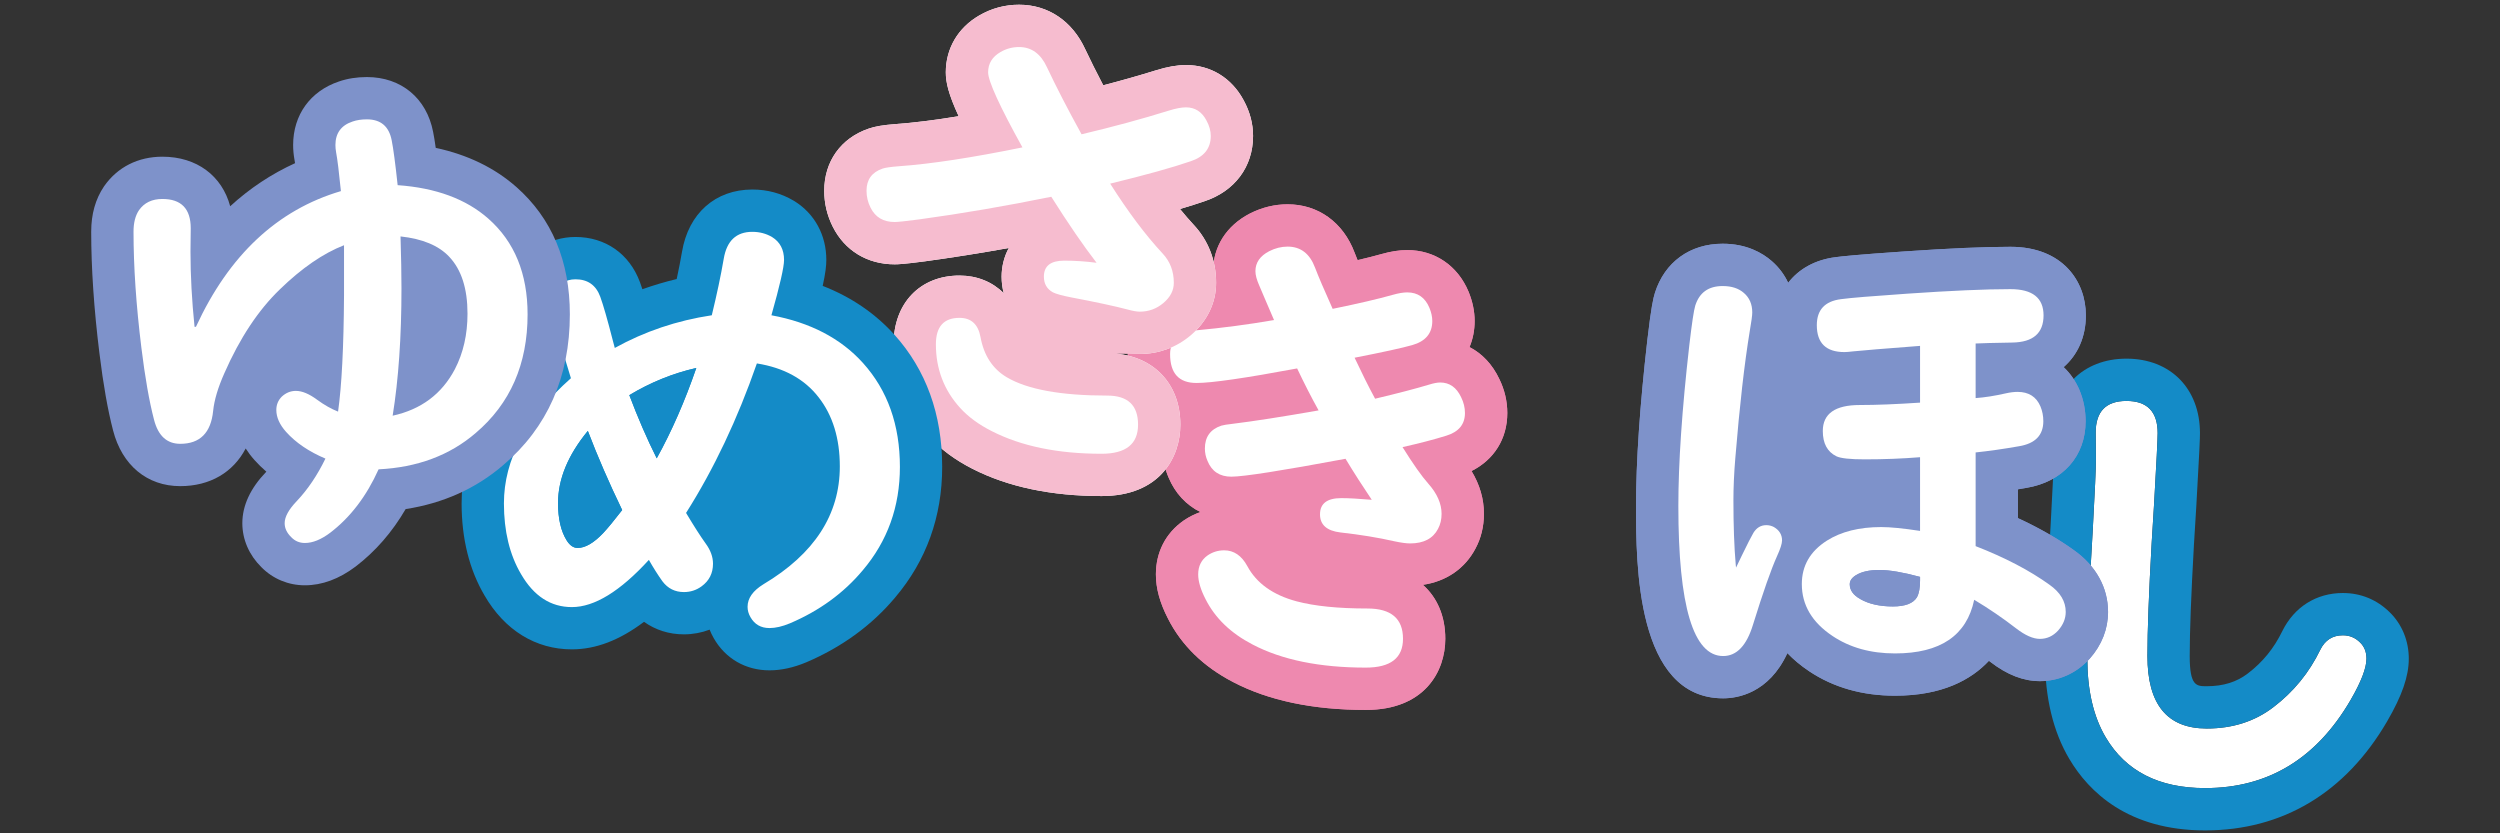
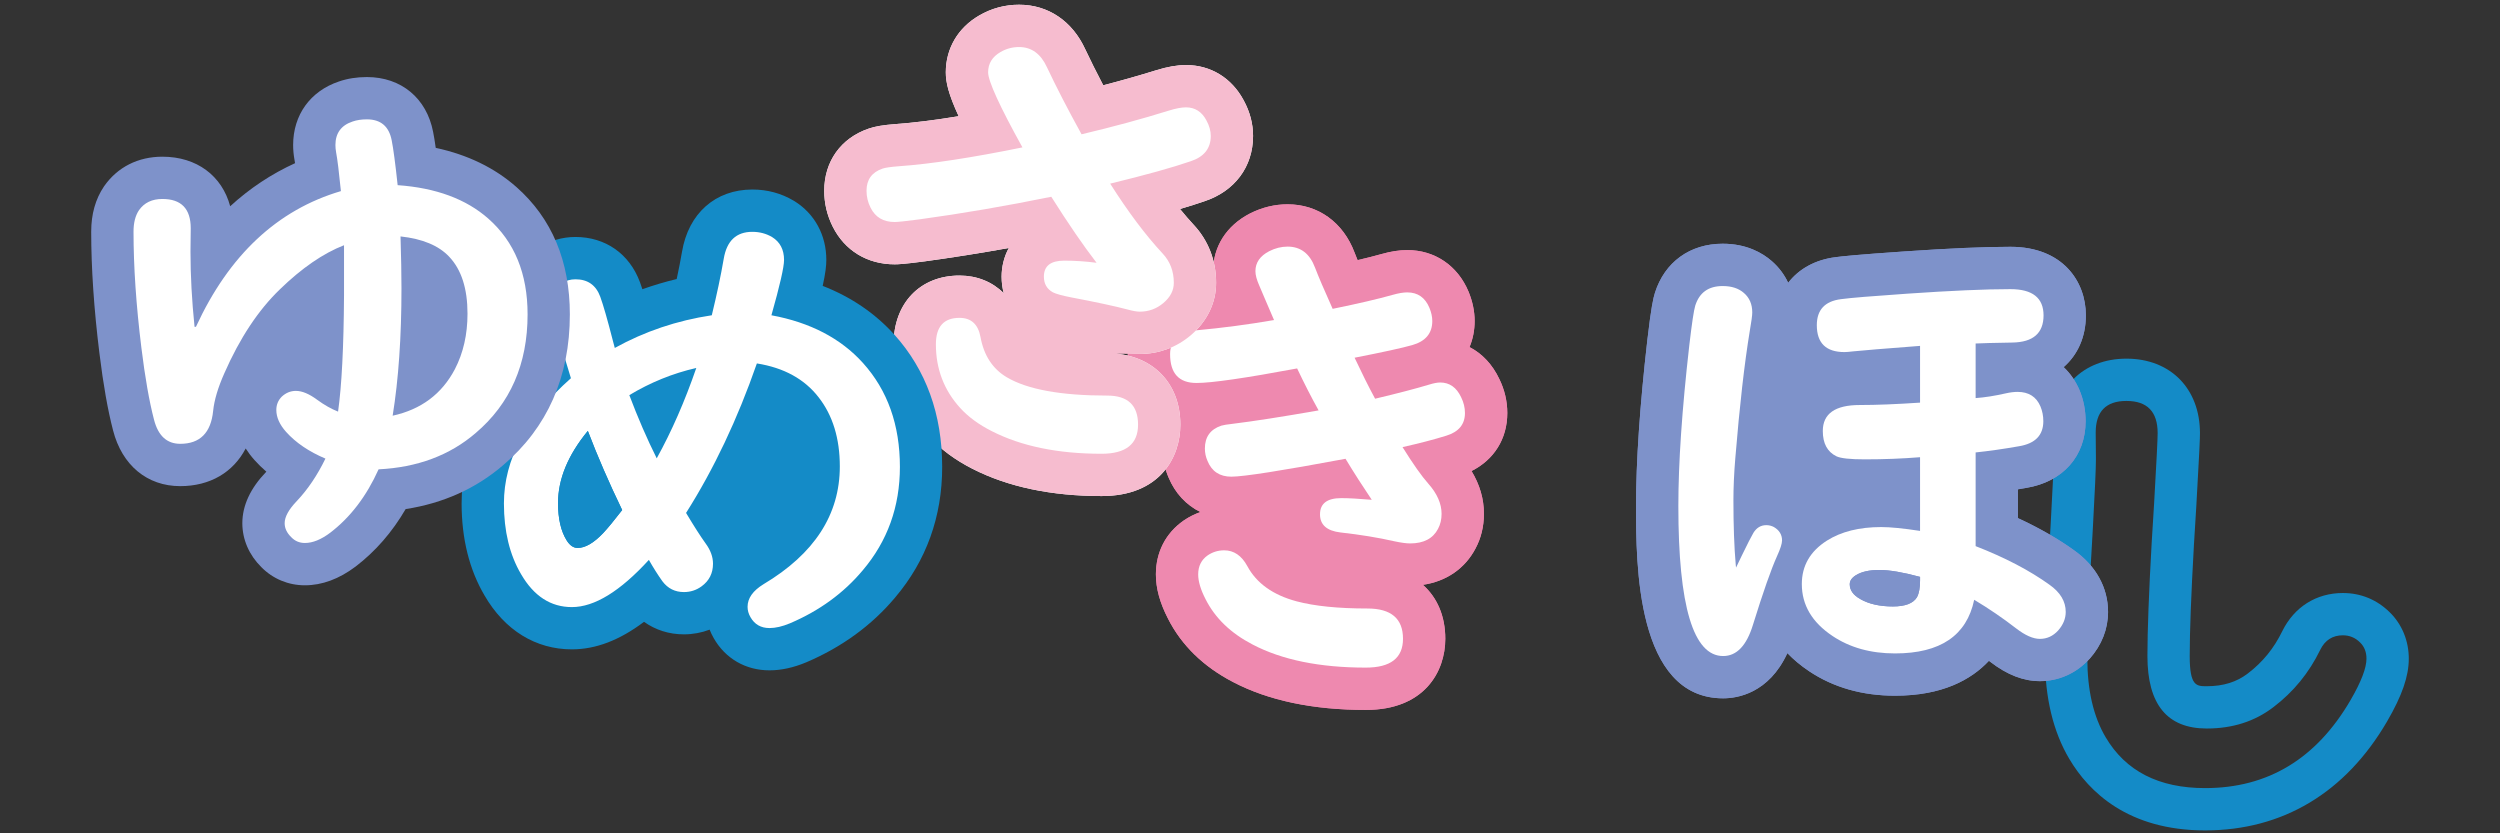
<svg xmlns="http://www.w3.org/2000/svg" version="1.1" id="レイヤー_1" x="0px" y="0px" width="300px" height="100px" viewBox="0 0 300 100" enable-background="new 0 0 300 100" xml:space="preserve">
  <rect x="0" y="0" width="300" height="100" fill="#333333" stroke="none" />
  <g>
    <path fill="#EE89AF" d="M154.512,24.517c-1.537,0-3.042,0.364-4.474,1.079l-0.032,0.017l-0.032,0.017   c-2.797,1.449-4.402,3.968-4.402,6.911c0,0.572,0.068,1.159,0.209,1.763c-0.887,0.103-1.777,0.194-2.663,0.276   c-4.725,0.427-7.786,3.534-7.786,7.916c0,3.829,1.862,6.714,4.876,7.92c-0.457,1.02-0.699,2.167-0.699,3.41   c0,1.201,0.242,2.369,0.718,3.472c0.788,1.89,2.13,3.316,3.826,4.149c-0.69,0.242-1.351,0.572-1.968,0.989l-0.033,0.023   l-0.033,0.023c-2.136,1.493-3.313,3.783-3.313,6.447c0,1.672,0.475,3.407,1.452,5.302c1.608,3.189,4.245,5.767,7.812,7.615   c4.228,2.216,9.592,3.345,15.926,3.345c7.04,0,9.539-4.599,9.539-8.538c0-2.725-0.975-4.954-2.692-6.475   c2.794-0.406,5.048-1.943,6.313-4.354c0.663-1.229,1.014-2.646,1.014-4.162c0-1.792-0.502-3.511-1.49-5.138   c2.712-1.362,4.295-3.876,4.295-6.963c0-1.417-0.326-2.795-0.967-4.098c-0.826-1.737-2.057-3.037-3.566-3.812   c0.398-0.955,0.613-2.009,0.613-3.133c0-1.159-0.248-2.338-0.725-3.505c-1.306-3.139-4.056-5.003-7.356-5.003   c-0.962,0-1.978,0.158-3.112,0.482c-0.789,0.222-1.741,0.465-2.854,0.725c-0.162-0.394-0.275-0.685-0.357-0.898   C161.19,26.689,158.184,24.517,154.512,24.517L154.512,24.517z" />
    <path fill="#EE89AF" d="M154.512,24.517c-1.537,0-3.042,0.364-4.474,1.079l-0.032,0.017l-0.032,0.017   c-2.797,1.449-4.402,3.968-4.402,6.911c0,0.572,0.068,1.159,0.209,1.763c-0.887,0.103-1.777,0.194-2.663,0.276   c-4.725,0.427-7.786,3.534-7.786,7.916c0,3.829,1.862,6.714,4.876,7.92c-0.457,1.02-0.699,2.167-0.699,3.41   c0,1.201,0.242,2.369,0.718,3.472c0.788,1.89,2.13,3.316,3.826,4.149c-0.69,0.242-1.351,0.572-1.968,0.989l-0.033,0.023   l-0.033,0.023c-2.136,1.493-3.313,3.783-3.313,6.447c0,1.672,0.475,3.407,1.452,5.302c1.608,3.189,4.245,5.767,7.812,7.615   c4.228,2.216,9.592,3.345,15.926,3.345c7.04,0,9.539-4.599,9.539-8.538c0-2.725-0.975-4.954-2.692-6.475   c2.794-0.406,5.048-1.943,6.313-4.354c0.663-1.229,1.014-2.646,1.014-4.162c0-1.792-0.502-3.511-1.49-5.138   c2.712-1.362,4.295-3.876,4.295-6.963c0-1.417-0.326-2.795-0.967-4.098c-0.826-1.737-2.057-3.037-3.566-3.812   c0.398-0.955,0.613-2.009,0.613-3.133c0-1.159-0.248-2.338-0.725-3.505c-1.306-3.139-4.056-5.003-7.356-5.003   c-0.962,0-1.978,0.158-3.112,0.482c-0.789,0.222-1.741,0.465-2.854,0.725c-0.162-0.394-0.275-0.685-0.357-0.898   C161.19,26.689,158.184,24.517,154.512,24.517L154.512,24.517z" />
    <path fill="#FFFFFF" d="M154.512,29.593c1.562,0,2.659,0.839,3.29,2.518c0.383,1.011,1.087,2.66,2.116,4.95   c3.073-0.629,5.483-1.192,7.239-1.688c0.667-0.19,1.24-0.286,1.716-0.286c1.259,0,2.145,0.62,2.661,1.859   c0.228,0.554,0.341,1.078,0.341,1.574c0,1.469-0.801,2.432-2.398,2.889c-1.205,0.344-3.513,0.849-6.927,1.517   c0.86,1.831,1.68,3.472,2.461,4.92c2.729-0.648,4.884-1.211,6.465-1.688c0.554-0.172,1.002-0.259,1.344-0.259   c1.125,0,1.966,0.593,2.519,1.775c0.303,0.61,0.456,1.241,0.456,1.888c0,1.355-0.743,2.261-2.231,2.718   c-1.467,0.458-3.222,0.917-5.261,1.373c1.276,2.041,2.305,3.5,3.087,4.377c1.068,1.201,1.599,2.413,1.599,3.633   c0,0.668-0.141,1.269-0.428,1.803c-0.607,1.163-1.723,1.745-3.344,1.745c-0.46,0-1.089-0.086-1.889-0.257   c-1.928-0.439-4.082-0.793-6.466-1.059c-1.641-0.192-2.461-0.916-2.461-2.175c0-1.296,0.85-1.945,2.545-1.945   c0.879,0,2.101,0.067,3.665,0.2c-1.069-1.583-2.119-3.223-3.149-4.921c-7.666,1.431-12.234,2.146-13.701,2.146   c-1.393,0-2.348-0.629-2.86-1.888c-0.21-0.478-0.315-0.971-0.315-1.487c0-1.393,0.657-2.307,1.972-2.747   c0.249-0.076,0.717-0.152,1.404-0.228c2.495-0.306,5.921-0.839,10.269-1.603c-0.878-1.583-1.735-3.261-2.576-5.036   c-6.236,1.164-10.258,1.745-12.07,1.745c-2.117,0-3.174-1.152-3.174-3.461c0-1.716,1.058-2.669,3.174-2.86   c3.108-0.286,6.207-0.696,9.298-1.23c-0.288-0.667-0.629-1.468-1.032-2.402c-0.342-0.819-0.588-1.402-0.743-1.745   c-0.305-0.688-0.458-1.258-0.458-1.717c0-1.03,0.556-1.831,1.662-2.403C153.033,29.775,153.768,29.593,154.512,29.593" />
    <path fill="#FFFFFF" d="M146.9,66.039c1.165,0,2.089,0.63,2.775,1.888c1.106,2.06,3.081,3.474,5.923,4.234   c2.156,0.571,4.987,0.859,8.497,0.859c2.84,0,4.264,1.211,4.264,3.632c0,2.308-1.489,3.461-4.464,3.461   c-5.532,0-10.063-0.925-13.59-2.774c-2.611-1.354-4.491-3.164-5.637-5.435c-0.59-1.145-0.886-2.136-0.886-2.976   c0-0.991,0.382-1.755,1.144-2.288C145.521,66.24,146.176,66.039,146.9,66.039" />
    <path fill="#FFFFFF" d="M122.291,0.568c-1.708,0-3.318,0.434-4.788,1.291c-2.54,1.468-4.008,3.956-4.008,6.818   c0,1.185,0.304,2.574,1.544,5.269c-2.91,0.478-5.424,0.791-7.521,0.938c-1.564,0.122-2.51,0.282-3.301,0.56   c-3.313,1.138-5.31,3.929-5.31,7.451c0,1.501,0.344,2.951,1.023,4.304c1.438,2.872,4.146,4.519,7.429,4.519   c0.425,0,1.088-0.026,3.604-0.356c3.306-0.453,6.681-0.989,10.095-1.604c-0.584,1.069-0.866,2.269-0.866,3.437   c0,0.693,0.087,1.36,0.257,1.992c-1.353-1.352-3.197-2.12-5.31-2.12c-4.729,0-7.907,3.317-7.907,8.251   c0,4.245,1.426,7.964,4.239,11.057c1.384,1.52,3.147,2.828,5.237,3.886c4.242,2.165,9.454,3.265,15.481,3.265   c6.979,0,9.455-4.615,9.455-8.568c0-5.123-3.523-8.565-8.768-8.565c-6.059,0-8.543-0.935-9.484-1.493   c-0.199-0.12-0.551-0.327-0.74-1.37c-0.072-0.385-0.166-0.757-0.278-1.112c0.448,0.422,0.958,0.794,1.525,1.109l0.089,0.048   l0.09,0.044c0.835,0.418,1.875,0.731,3.474,1.045c2.9,0.551,5.062,1.014,6.454,1.385c1.055,0.288,1.944,0.427,2.761,0.427   c2.257,0,4.364-0.766,6.092-2.215c1.985-1.669,3.076-3.912,3.076-6.322c0-2.683-0.942-5.102-2.724-6.996   c-0.527-0.568-1.065-1.19-1.614-1.865c1.11-0.326,2.09-0.636,2.947-0.932c3.626-1.206,5.824-4.14,5.824-7.831   c0-1.458-0.376-2.892-1.121-4.262c-1.437-2.699-3.962-4.247-6.932-4.247c-1.058,0-2.235,0.208-3.599,0.632   c-1.978,0.615-4.096,1.217-6.327,1.798c-0.816-1.559-1.538-3.006-2.16-4.324C128.679,2.532,125.779,0.568,122.291,0.568   L122.291,0.568z" />
    <path fill="#F6BCCF" d="M122.291,5.644c1.487,0,2.604,0.812,3.348,2.432c1.105,2.346,2.488,5.026,4.148,8.039   c3.776-0.896,7.257-1.839,10.44-2.832c0.86-0.268,1.554-0.401,2.089-0.401c1.087,0,1.907,0.525,2.46,1.574   c0.344,0.63,0.516,1.25,0.516,1.858c0,1.489-0.8,2.501-2.402,3.033c-2.213,0.764-5.437,1.659-9.67,2.689   c2.156,3.395,4.253,6.189,6.293,8.382c0.897,0.954,1.345,2.127,1.345,3.52c0,0.914-0.419,1.725-1.259,2.431   c-0.819,0.688-1.763,1.03-2.832,1.03c-0.342,0-0.829-0.085-1.458-0.258c-1.508-0.399-3.768-0.887-6.781-1.458   c-1.069-0.209-1.794-0.411-2.175-0.601c-0.724-0.401-1.087-1.031-1.087-1.888c0-1.278,0.812-1.917,2.432-1.917   c1.278,0,2.575,0.085,3.89,0.257c-1.601-2.078-3.413-4.72-5.434-7.923c-5.417,1.104-10.7,2.011-15.849,2.716   c-1.603,0.21-2.584,0.314-2.946,0.314c-1.355,0-2.318-0.571-2.89-1.715c-0.325-0.647-0.486-1.326-0.486-2.031   c0-1.334,0.639-2.221,1.917-2.661c0.324-0.114,0.983-0.209,1.974-0.286c3.795-0.267,8.735-1.02,14.819-2.261   c-2.748-4.958-4.119-7.961-4.119-9.01c0-1.049,0.496-1.859,1.486-2.433C120.747,5.845,121.491,5.644,122.291,5.644 M115.139,38.143   c1.393,0,2.232,0.763,2.519,2.289c0.401,2.213,1.45,3.824,3.147,4.835c2.478,1.468,6.502,2.203,12.071,2.203   c2.461,0,3.691,1.162,3.691,3.488c0,2.329-1.46,3.493-4.378,3.493c-5.245,0-9.64-0.907-13.188-2.719   c-1.543-0.782-2.803-1.705-3.777-2.774c-1.944-2.137-2.917-4.683-2.917-7.639C112.307,39.201,113.251,38.143,115.139,38.143    M122.291,0.568c-1.708,0-3.318,0.434-4.788,1.291c-2.54,1.468-4.008,3.956-4.008,6.818c0,1.185,0.304,2.574,1.544,5.269   c-2.91,0.478-5.424,0.791-7.521,0.938c-1.564,0.122-2.51,0.282-3.301,0.56c-3.313,1.138-5.31,3.929-5.31,7.451   c0,1.501,0.344,2.951,1.023,4.304c1.438,2.872,4.146,4.519,7.429,4.519c0.425,0,1.088-0.026,3.604-0.356   c3.306-0.453,6.681-0.989,10.095-1.604c-0.584,1.069-0.866,2.269-0.866,3.437c0,0.693,0.087,1.36,0.257,1.992   c-1.353-1.352-3.197-2.12-5.31-2.12c-4.729,0-7.907,3.317-7.907,8.251c0,4.245,1.426,7.964,4.239,11.057   c1.384,1.52,3.147,2.828,5.237,3.886c4.242,2.165,9.454,3.265,15.481,3.265c6.979,0,9.455-4.615,9.455-8.568   c0-5.123-3.523-8.565-8.768-8.565c-6.059,0,3.073,0.083,3.89,0.083c2.257,0,4.364-0.766,6.092-2.215   c1.985-1.669,3.076-3.912,3.076-6.322c0-2.683-0.942-5.102-2.724-6.996c-0.527-0.568-1.065-1.19-1.614-1.865   c1.11-0.326,2.09-0.636,2.947-0.932c3.626-1.206,5.824-4.14,5.824-7.831c0-1.458-0.376-2.892-1.121-4.262   c-1.437-2.699-3.962-4.247-6.932-4.247c-1.058,0-2.235,0.208-3.599,0.632c-1.978,0.615-4.096,1.217-6.327,1.798   c-0.816-1.559-1.538-3.006-2.16-4.324C128.679,2.532,125.779,0.568,122.291,0.568L122.291,0.568z" />
    <path fill="#EE89AF" d="M150.823,62.009c0.684-0.093,1.505-0.211,2.501-0.37c0,0.026,0,0.054,0,0.081   c0,1.605,0.537,3.42,1.85,4.838c-0.701-0.429-0.927-0.848-1.026-1.031C153.304,63.978,152.161,62.784,150.823,62.009   L150.823,62.009z" />
    <path fill="#EE89AF" d="M150.823,62.009c0.684-0.093,1.505-0.211,2.501-0.37c0,0.026,0,0.054,0,0.081   c0,1.605,0.537,3.42,1.85,4.838c-0.701-0.429-0.927-0.848-1.026-1.031C153.304,63.978,152.161,62.784,150.823,62.009   L150.823,62.009z" />
    <path fill="#148BC7" d="M90.28,22.743c-4.431,0-7.665,2.862-8.438,7.469c-0.174,1.012-0.388,2.107-0.638,3.272   c-1.4,0.335-2.774,0.744-4.119,1.223c-0.101-0.315-0.197-0.596-0.29-0.846c-1.261-3.406-4.152-5.424-7.742-5.424   c-1.587,0-3.121,0.453-4.436,1.31c-2.389,1.516-3.789,3.996-3.789,6.77c0,1.122,0.215,2.28,0.659,3.542   c0.362,1.034,0.784,2.316,1.256,3.829c-4.88,5.109-7.35,10.654-7.35,16.515c0,4.242,0.929,7.97,2.763,11.075   c2.403,4.145,6.128,6.445,10.467,6.445c2.858,0,5.72-1.087,8.659-3.305c1.373,0.981,3.01,1.504,4.787,1.504   c1.069,0,2.11-0.193,3.086-0.565c0.136,0.341,0.296,0.678,0.483,1.004c1.391,2.46,3.836,3.88,6.701,3.88   c1.397,0,2.882-0.323,4.413-0.964c4.289-1.829,7.863-4.438,10.66-7.772c3.744-4.414,5.651-9.695,5.651-15.68   c0-6.301-1.932-11.642-5.739-15.868c-2.318-2.568-5.197-4.523-8.6-5.85c0.342-1.551,0.436-2.432,0.436-3.113   c0-2.975-1.395-5.546-3.828-7.059l-0.044-0.027l-0.046-0.026C93.744,23.194,92.076,22.743,90.28,22.743L90.28,22.743z" />
    <path fill="#7E92CA" d="M47.118,49.883c3.413-0.744,5.901-2.604,7.466-5.578c1.01-1.945,1.516-4.167,1.516-6.666   c0-3.014-0.734-5.292-2.203-6.837c-1.258-1.334-3.204-2.146-5.835-2.431c0.076,2.459,0.114,4.538,0.114,6.236   C48.176,40.423,47.823,45.516,47.118,49.883" />
    <path fill="#7E92CA" d="M34.189,41.946c0.625-0.947,1.278-1.804,1.959-2.57c-0.02,0.867-0.046,1.692-0.077,2.477   c-0.189-0.014-0.379-0.022-0.568-0.022C35.057,41.831,34.618,41.87,34.189,41.946L34.189,41.946z" />
    <path fill="none" d="M217.129,60.219c0.467-0.264,0.951-0.501,1.453-0.714c-0.154-0.061-0.303-0.126-0.451-0.196   c-2.84-1.395-4.471-4.161-4.471-7.59c0-2.052,0.736-4.29,2.525-5.907c-0.666-0.473-1.248-1.048-1.725-1.712   c-0.416,3.168-0.807,6.94-1.164,11.272c-0.076,0.926-0.135,1.815-0.168,2.668c0.736,0.125,1.447,0.365,2.121,0.724l0.104,0.054   l0.098,0.057C216.094,59.253,216.656,59.706,217.129,60.219z" />
    <path fill="#7E92CA" d="M215.354,58.816l-0.104-0.054c-0.674-0.358-1.385-0.599-2.121-0.724c0.033-0.853,0.092-1.742,0.168-2.668   c0.357-4.332,0.748-8.104,1.164-11.272c0.477,0.665,1.059,1.24,1.725,1.712c-1.789,1.618-2.525,3.855-2.525,5.907   c0,3.429,1.631,6.195,4.471,7.59c0.148,0.07,0.297,0.136,0.451,0.196c-0.502,0.213-0.986,0.45-1.453,0.714   c-0.473-0.513-1.035-0.966-1.678-1.346L215.354,58.816z" />
    <g>
-       <path fill="#FFFFFF" d="M255.172,48.113c2.498,0,3.746,1.288,3.746,3.863c0,0.706-0.143,3.539-0.428,8.496l-0.287,4.637    c-0.342,6.063-0.512,10.603-0.512,13.616c0,5.799,2.369,8.697,7.119,8.697c3.109,0,5.781-0.859,8.012-2.575    c2.404-1.831,4.273-4.119,5.605-6.866c0.572-1.162,1.479-1.745,2.721-1.745c0.799,0,1.486,0.287,2.059,0.858    c0.514,0.496,0.77,1.145,0.77,1.945c0,1.125-0.639,2.785-1.914,4.979c-4.1,7.036-9.918,10.554-17.451,10.554    c-5.549,0-9.527-2.029-11.928-6.092c-1.471-2.48-2.205-5.644-2.205-9.497c0-3.053,0.221-8.22,0.658-15.507    c0.246-4.462,0.373-7.255,0.373-8.382l-0.027-3.176C251.482,49.383,252.709,48.113,255.172,48.113z" />
      <path fill="#148BC7" d="M255.172,48.113c2.498,0,3.746,1.288,3.746,3.863c0,0.706-0.143,3.539-0.428,8.496l-0.287,4.637    c-0.342,6.063-0.512,10.603-0.512,13.616c0,5.799,2.369,8.697,7.119,8.697c3.109,0,5.781-0.859,8.012-2.575    c2.404-1.831,4.273-4.119,5.605-6.866c0.572-1.162,1.479-1.745,2.721-1.745c0.799,0,1.486,0.287,2.059,0.858    c0.514,0.496,0.77,1.145,0.77,1.945c0,1.125-0.639,2.785-1.914,4.979c-4.1,7.036-9.918,10.554-17.451,10.554    c-5.549,0-9.527-2.029-11.928-6.092c-1.471-2.48-2.205-5.644-2.205-9.497c0-3.053,0.221-8.22,0.658-15.507    c0.246-4.462,0.373-7.255,0.373-8.382l-0.027-3.176C251.482,49.383,252.709,48.113,255.172,48.113 M255.172,43.038    c-5.244,0-8.768,3.57-8.768,8.88l0.031,3.223c0,0.95-0.125,3.676-0.369,8.054c-0.445,7.42-0.664,12.591-0.664,15.788    c0,4.759,0.98,8.825,2.914,12.086c2.313,3.911,7.02,8.58,16.295,8.58c9.303,0,16.854-4.521,21.838-13.076    c1.803-3.098,2.605-5.42,2.605-7.533c0-2.146-0.813-4.123-2.287-5.566c-1.533-1.515-3.475-2.313-5.619-2.313    c-3.189,0-5.84,1.669-7.273,4.577c-1.006,2.067-2.35,3.716-4.127,5.071c-1.352,1.04-2.961,1.537-4.938,1.537    c-1.23,0-2.045,0-2.045-3.62c0-2.906,0.17-7.392,0.506-13.331l0.283-4.606c0.389-6.726,0.441-8.226,0.441-8.812    C263.996,46.629,260.447,43.038,255.172,43.038L255.172,43.038z" />
    </g>
    <path fill="#FFFFFF" d="M85.415,37.832c0.612-2.517,1.088-4.775,1.433-6.779c0.361-2.154,1.504-3.233,3.432-3.233   c0.875,0,1.669,0.211,2.375,0.63c0.952,0.591,1.43,1.506,1.43,2.746c0,0.859-0.506,3.071-1.516,6.637   c4.651,0.859,8.315,2.766,10.985,5.722c2.954,3.28,4.434,7.437,4.434,12.472c0,4.771-1.487,8.908-4.465,12.417   c-2.286,2.728-5.195,4.846-8.724,6.351c-0.915,0.383-1.735,0.572-2.459,0.572c-1.03,0-1.794-0.438-2.29-1.316   c-0.229-0.399-0.343-0.81-0.343-1.229c0-1.03,0.637-1.935,1.916-2.719c6.104-3.642,9.154-8.353,9.154-14.131   c0-3.355-0.847-6.122-2.544-8.297c-1.698-2.192-4.167-3.547-7.409-4.063c-2.328,6.696-5.161,12.674-8.497,17.937   c0.935,1.566,1.715,2.786,2.345,3.663c0.592,0.802,0.887,1.611,0.887,2.431c0,1.146-0.456,2.053-1.373,2.719   c-0.63,0.458-1.333,0.686-2.116,0.686c-1.069,0-1.927-0.429-2.576-1.287c-0.534-0.744-1.076-1.602-1.631-2.574   c-3.451,3.775-6.532,5.664-9.238,5.664c-2.538,0-4.568-1.316-6.095-3.947c-1.373-2.325-2.06-5.159-2.06-8.497   c0-5.264,2.679-10.27,8.039-15.02c-0.877-2.936-1.621-5.272-2.231-7.008c-0.248-0.705-0.371-1.325-0.371-1.859   c0-1.049,0.496-1.889,1.487-2.518c0.495-0.325,1.048-0.486,1.661-0.486c1.468,0,2.458,0.697,2.973,2.087   c0.363,0.992,0.868,2.757,1.518,5.293l0.228,0.858C77.359,39.768,81.239,38.461,85.415,37.832z M70.54,51.708   c-2.384,2.898-3.576,5.787-3.576,8.666c0,1.869,0.345,3.357,1.031,4.464c0.38,0.611,0.817,0.915,1.317,0.915   c0.914,0,1.933-0.592,3.058-1.771c0.572-0.612,1.336-1.537,2.291-2.776C73.076,57.925,71.703,54.76,70.54,51.708z M83.556,44.155   c-2.823,0.648-5.503,1.734-8.038,3.261c1.032,2.728,2.126,5.253,3.289,7.582C80.602,51.754,82.182,48.14,83.556,44.155z" />
-     <path fill="#148BC7" d="M83.556,44.155c-2.823,0.648-5.503,1.734-8.038,3.261c1.032,2.728,2.126,5.253,3.289,7.582   C80.602,51.754,82.182,48.14,83.556,44.155" />
    <path fill="#148BC7" d="M69.312,65.753c0.914,0,1.933-0.592,3.058-1.771c0.572-0.612,1.336-1.537,2.291-2.776   c-1.584-3.28-2.957-6.445-4.12-9.497c-2.384,2.898-3.576,5.787-3.576,8.666c0,1.869,0.345,3.357,1.031,4.464   C68.375,65.449,68.812,65.753,69.312,65.753" />
    <path fill="#7E92CA" d="M44.029,9.247c-1.202,0-2.329,0.177-3.349,0.528c-3.447,1.159-5.504,4.014-5.504,7.638   c0,0.567,0.054,1.144,0.162,1.766l0.007,0.036l0.006,0.036c0.015,0.077,0.033,0.183,0.056,0.33c-2.847,1.3-5.445,3.024-7.785,5.168   c-0.981-3.655-4.008-5.945-8.139-5.945c-2.899,0-5.37,1.245-6.957,3.502L12.5,22.34l-0.025,0.037   c-1.016,1.501-1.531,3.324-1.531,5.421c0,4.385,0.331,9.281,0.982,14.555c0.47,3.822,1.008,6.863,1.642,9.298   c1.075,4.18,4.09,6.685,8.059,6.685c3.581,0,6.362-1.66,7.855-4.519c0.292,0.456,0.64,0.922,1.057,1.39   c0.438,0.489,0.914,0.955,1.423,1.395c-0.011,0.012-0.023,0.023-0.035,0.037c-1.879,1.952-2.847,4.031-2.847,6.146   c0,1.953,0.811,3.822,2.284,5.275c1.382,1.404,3.233,2.176,5.223,2.176c2.058,0,4.105-0.757,6.088-2.252   c2.379-1.817,4.389-4.127,6.002-6.894c4.509-0.697,8.436-2.462,11.701-5.268c5.303-4.501,8.004-10.597,8.004-18.098   c0-6.376-2.154-11.514-6.405-15.273c-2.605-2.306-5.853-3.882-9.689-4.708c-0.11-0.792-0.215-1.423-0.314-1.914   C51.196,11.788,48.146,9.247,44.029,9.247L44.029,9.247z" />
    <path fill="#FFFFFF" d="M23.516,39.213c3.966-8.601,9.765-14.028,17.393-16.279c-0.229-2.287-0.419-3.832-0.572-4.633   c-0.057-0.324-0.086-0.62-0.086-0.888c0-1.429,0.687-2.374,2.061-2.831c0.496-0.173,1.068-0.259,1.717-0.259   c1.659,0,2.65,0.84,2.974,2.519c0.19,0.935,0.43,2.727,0.715,5.377c4.596,0.324,8.23,1.67,10.9,4.034   c3.127,2.766,4.692,6.591,4.692,11.471c0,5.97-2.079,10.718-6.237,14.247c-3.108,2.671-6.99,4.119-11.644,4.35   c-1.449,3.223-3.384,5.759-5.806,7.608c-1.087,0.819-2.099,1.229-3.033,1.229c-0.648,0-1.191-0.228-1.63-0.686   c-0.534-0.515-0.801-1.077-0.801-1.689c0-0.76,0.487-1.647,1.459-2.659c1.316-1.391,2.46-3.089,3.433-5.092   c-1.984-0.839-3.558-1.908-4.72-3.204c-0.782-0.877-1.173-1.755-1.173-2.632c0-0.629,0.219-1.163,0.658-1.603   c0.496-0.457,1.059-0.686,1.688-0.686c0.743,0,1.591,0.354,2.545,1.058c0.858,0.63,1.697,1.106,2.518,1.43   c0.438-3.108,0.677-7.752,0.715-13.932v-1.287v-4.749c-2.499,0.973-5.063,2.738-7.695,5.292c-2.594,2.5-4.816,5.856-6.666,10.07   c-0.763,1.716-1.212,3.224-1.345,4.519c-0.266,2.632-1.583,3.949-3.948,3.949c-1.602,0-2.65-0.963-3.146-2.891   c-0.572-2.191-1.078-5.072-1.517-8.638c-0.629-5.093-0.944-9.737-0.944-13.932c0-1.068,0.22-1.927,0.658-2.575   c0.63-0.896,1.564-1.345,2.804-1.345c2.27,0,3.404,1.174,3.404,3.519L22.858,30.2c0,2.843,0.162,5.845,0.487,9.013H23.516z    M48.063,28.37c0.076,2.459,0.114,4.538,0.114,6.236c0,5.817-0.353,10.91-1.058,15.277c3.413-0.744,5.901-2.604,7.466-5.578   c1.01-1.945,1.516-4.167,1.516-6.666c0-3.014-0.734-5.292-2.203-6.837C52.64,29.467,50.693,28.656,48.063,28.37z" />
    <path fill="#7E92CA" d="M248.869,66.023c-1.908-1.373-4.162-2.666-6.719-3.846v-3.457c0.332-0.056,0.67-0.112,1.008-0.173   c4.375-0.726,7.117-3.795,7.117-8.003c0-1.3-0.246-2.553-0.732-3.724c-0.465-1.089-1.113-2.018-1.908-2.764   c1.689-1.471,2.67-3.626,2.67-6.214c0-4.094-2.799-8.223-9.055-8.223c-3.146,0-7.311,0.182-12.736,0.557   c-5.764,0.396-7.49,0.584-8.283,0.692c-2.422,0.312-4.379,1.415-5.65,3.071c-0.465-0.996-1.133-1.883-1.982-2.618   c-1.092-0.95-2.988-2.073-5.877-2.073c-3.92,0-6.961,2.201-8.129,5.887c-0.201,0.651-0.443,1.649-0.914,5.695   c-0.898,7.874-1.354,14.564-1.354,19.898c0,6.903,0,23.07,10.455,23.07c1.662,0,5.469-0.571,7.705-5.423   c0.719,0.75,1.578,1.479,2.609,2.169c2.91,1.949,6.385,2.939,10.311,2.939c5.648,0,9.127-1.901,11.268-4.188   c0.051,0.039,0.107,0.082,0.158,0.122c2.027,1.562,3.975,2.319,5.967,2.319c2.252,0,4.35-0.937,5.916-2.644l0.029-0.029   l0.029-0.031c1.434-1.618,2.195-3.556,2.195-5.603C252.967,70.518,251.51,67.888,248.869,66.023z" />
    <path fill="#7E92CA" d="M206.721,34.326c1.068,0,1.918,0.276,2.547,0.83c0.67,0.572,1.004,1.353,1.004,2.345   c0,0.343-0.098,1.067-0.291,2.175c-0.648,3.929-1.227,9.021-1.74,15.275c-0.156,1.852-0.23,3.549-0.23,5.093   c0,3.032,0.094,5.627,0.283,7.782c0,0.074,0.01,0.171,0.033,0.285c0.246-0.534,0.477-1.01,0.686-1.43   c0.686-1.411,1.152-2.327,1.402-2.748c0.379-0.609,0.895-0.915,1.545-0.915c0.322,0,0.627,0.076,0.914,0.229   c0.646,0.383,0.973,0.916,0.973,1.603c0,0.383-0.201,1.012-0.602,1.89c-0.705,1.563-1.67,4.31-2.889,8.239   c-0.764,2.498-1.955,3.747-3.576,3.747c-3.586,0-5.377-5.999-5.377-17.995c0-5.167,0.438-11.605,1.316-19.309   c0.305-2.613,0.541-4.196,0.713-4.749C203.928,35.107,205.023,34.326,206.721,34.326 M241.25,34.696   c2.652,0,3.977,1.05,3.977,3.147c0,2.136-1.25,3.223-3.744,3.262c-2.256,0.039-3.723,0.077-4.406,0.114v6.55   c1.086-0.076,2.295-0.266,3.633-0.571c0.516-0.116,0.98-0.172,1.4-0.172c1.336,0,2.25,0.582,2.746,1.746   c0.23,0.553,0.344,1.143,0.344,1.772c0,1.679-0.971,2.682-2.918,3.004c-1.852,0.326-3.584,0.574-5.205,0.744v11.243   c3.525,1.373,6.482,2.918,8.867,4.635c1.297,0.916,1.945,2.002,1.945,3.262c0,0.799-0.305,1.545-0.914,2.231   c-0.613,0.666-1.338,1-2.178,1c-0.82,0-1.77-0.419-2.859-1.258c-1.602-1.24-3.281-2.385-5.033-3.433   c-0.898,4.291-4.064,6.437-9.5,6.437c-2.916,0-5.414-0.697-7.496-2.089c-2.459-1.641-3.688-3.719-3.688-6.236   c0-2.194,1-3.929,3.004-5.208c1.717-1.087,3.889-1.631,6.523-1.631c1.105,0,2.66,0.155,4.66,0.461v-8.843   c-2.135,0.173-4.348,0.258-6.637,0.258c-1.756,0-2.889-0.122-3.402-0.37c-1.09-0.535-1.631-1.547-1.631-3.033   c0-2.078,1.477-3.118,4.434-3.118c1.982,0,4.395-0.096,7.236-0.287v-6.809c-4.25,0.325-6.934,0.545-8.035,0.658   c-0.461,0.056-0.801,0.085-1.033,0.085c-2.213,0-3.32-1.076-3.32-3.231c0-1.832,0.965-2.871,2.891-3.118   c1.127-0.153,3.779-0.373,7.955-0.659C234.109,34.879,238.236,34.696,241.25,34.696 M227.148,72.774   c1.488,0,2.451-0.373,2.889-1.115c0.25-0.458,0.371-1.136,0.371-2.031v-0.401c-2.043-0.553-3.67-0.829-4.893-0.829   c-1.199,0-2.135,0.21-2.805,0.629c-0.496,0.306-0.742,0.668-0.742,1.087c0,0.706,0.42,1.297,1.262,1.772   C224.256,72.478,225.563,72.774,227.148,72.774 M206.721,29.249c-3.92,0-6.961,2.201-8.129,5.887   c-0.201,0.651-0.443,1.649-0.914,5.695c-0.898,7.874-1.354,14.564-1.354,19.898c0,6.903,0,23.07,10.455,23.07   c1.662,0,5.469-0.571,7.705-5.423c0.719,0.75,1.578,1.479,2.609,2.169c2.91,1.949,6.385,2.939,10.311,2.939   c5.648,0,9.127-1.901,11.268-4.188c0.051,0.039,0.107,0.082,0.158,0.122c2.027,1.562,3.975,2.319,5.967,2.319   c2.252,0,4.35-0.937,5.916-2.644l0.029-0.029l0.029-0.031c1.434-1.618,2.195-3.556,2.195-5.603c0-2.915-1.457-5.545-4.098-7.409   c-1.908-1.373-4.162-2.666-6.719-3.846v-3.457c0.332-0.056,0.67-0.112,1.008-0.173c4.375-0.726,7.117-3.795,7.117-8.003   c0-1.3-0.246-2.553-0.732-3.724c-0.465-1.089-1.113-2.018-1.908-2.764c1.689-1.471,2.67-3.626,2.67-6.214   c0-4.094-2.799-8.223-9.055-8.223c-3.146,0-7.311,0.182-12.736,0.557c-5.764,0.396-7.49,0.584-8.283,0.692   c-2.422,0.312-4.379,1.415-5.65,3.071c-0.465-0.996-1.133-1.883-1.982-2.618C211.506,30.372,209.609,29.249,206.721,29.249   L206.721,29.249z M213.129,58.039c0.033-0.853,0.092-1.742,0.168-2.668c0.357-4.332,0.748-8.104,1.164-11.272   c0.477,0.665,1.059,1.24,1.725,1.712c-1.789,1.618-2.525,3.855-2.525,5.907c0,3.429,1.631,6.195,4.471,7.59   c0.148,0.07,0.297,0.136,0.451,0.196c-0.502,0.213-0.986,0.45-1.453,0.714c-0.473-0.513-1.035-0.966-1.678-1.346l-0.098-0.057   l-0.104-0.054C214.576,58.404,213.865,58.164,213.129,58.039L213.129,58.039z" />
-     <path fill="none" d="M212.873,63.246c-0.287-0.152-0.592-0.229-0.914-0.229c-0.65,0-1.166,0.306-1.545,0.915   c-0.25,0.421-0.717,1.337-1.402,2.748c-0.209,0.42-0.439,0.896-0.686,1.43c-0.023-0.114-0.033-0.211-0.033-0.285   c-0.189-2.155-0.283-4.75-0.283-7.782c0-1.544,0.074-3.241,0.23-5.093c0.514-6.253,1.092-11.346,1.74-15.275   c0.193-1.107,0.291-1.832,0.291-2.175c0-0.992-0.334-1.773-1.004-2.345c-0.629-0.554-1.479-0.83-2.547-0.83   c-1.697,0-2.793,0.781-3.289,2.346c-0.172,0.553-0.408,2.136-0.713,4.749c-0.879,7.704-1.316,14.142-1.316,19.309   c0,11.996,1.791,17.995,5.377,17.995c1.621,0,2.813-1.249,3.576-3.747c1.219-3.93,2.184-6.676,2.889-8.239   c0.4-0.878,0.602-1.507,0.602-1.89C213.846,64.162,213.52,63.629,212.873,63.246z" />
    <path fill="#FFFFFF" d="M245.943,70.171c-2.385-1.717-5.342-3.262-8.867-4.635V54.293c1.621-0.17,3.354-0.418,5.205-0.744   c1.947-0.322,2.918-1.325,2.918-3.004c0-0.63-0.113-1.219-0.344-1.772c-0.496-1.164-1.41-1.746-2.746-1.746   c-0.42,0-0.885,0.057-1.4,0.172c-1.338,0.305-2.547,0.495-3.633,0.571v-6.55c0.684-0.038,2.15-0.075,4.406-0.114   c2.494-0.039,3.744-1.126,3.744-3.262c0-2.097-1.324-3.147-3.977-3.147c-3.014,0-7.141,0.183-12.385,0.544   c-4.176,0.286-6.828,0.505-7.955,0.659c-1.926,0.248-2.891,1.287-2.891,3.118c0,2.155,1.107,3.231,3.32,3.231   c0.232,0,0.572-0.029,1.033-0.085c1.102-0.113,3.785-0.333,8.035-0.658v6.809c-2.842,0.191-5.254,0.287-7.236,0.287   c-2.957,0-4.434,1.041-4.434,3.118c0,1.486,0.541,2.498,1.631,3.033c0.514,0.248,1.646,0.37,3.402,0.37   c2.289,0,4.502-0.085,6.637-0.258v8.843c-2-0.306-3.555-0.461-4.66-0.461c-2.635,0-4.807,0.544-6.523,1.631   c-2.004,1.279-3.004,3.014-3.004,5.208c0,2.518,1.229,4.596,3.688,6.236c2.082,1.392,4.58,2.089,7.496,2.089   c5.436,0,8.602-2.146,9.5-6.437c1.752,1.048,3.432,2.192,5.033,3.433c1.09,0.839,2.039,1.258,2.859,1.258   c0.84,0,1.564-0.334,2.178-1c0.609-0.687,0.914-1.433,0.914-2.231C247.889,72.173,247.24,71.087,245.943,70.171z M230.408,69.628   c0,0.896-0.121,1.573-0.371,2.031c-0.438,0.742-1.4,1.115-2.889,1.115c-1.586,0-2.893-0.297-3.918-0.889   c-0.842-0.476-1.262-1.066-1.262-1.772c0-0.419,0.246-0.781,0.742-1.087c0.67-0.419,1.605-0.629,2.805-0.629   c1.223,0,2.85,0.276,4.893,0.829V69.628z" />
    <path fill="#FFFFFF" d="M213.244,66.738c-0.705,1.563-1.67,4.31-2.889,8.239c-0.764,2.498-1.955,3.747-3.576,3.747   c-3.586,0-5.377-5.999-5.377-17.995c0-5.167,0.438-11.605,1.316-19.309c0.305-2.613,0.541-4.196,0.713-4.749   c0.496-1.564,1.592-2.346,3.289-2.346c1.068,0,1.918,0.276,2.547,0.83c0.67,0.572,1.004,1.353,1.004,2.345   c0,0.343-0.098,1.067-0.291,2.175c-0.648,3.929-1.227,9.021-1.74,15.275c-0.156,1.852-0.23,3.549-0.23,5.093   c0,3.032,0.094,5.627,0.283,7.782c0,0.074,0.01,0.171,0.033,0.285c0.246-0.534,0.477-1.01,0.686-1.43   c0.686-1.411,1.152-2.327,1.402-2.748c0.379-0.609,0.895-0.915,1.545-0.915c0.322,0,0.627,0.076,0.914,0.229   c0.646,0.383,0.973,0.916,0.973,1.603C213.846,65.231,213.645,65.86,213.244,66.738z" />
    <path fill="#7E92CA" d="M222.711,69.026c-0.496,0.306-0.742,0.668-0.742,1.087c0,0.706,0.42,1.297,1.262,1.772   c1.025,0.592,2.332,0.889,3.918,0.889c1.488,0,2.451-0.373,2.889-1.115c0.25-0.458,0.371-1.136,0.371-2.031v-0.401   c-2.043-0.553-3.67-0.829-4.893-0.829C224.316,68.397,223.381,68.607,222.711,69.026z" />
  </g>
</svg>